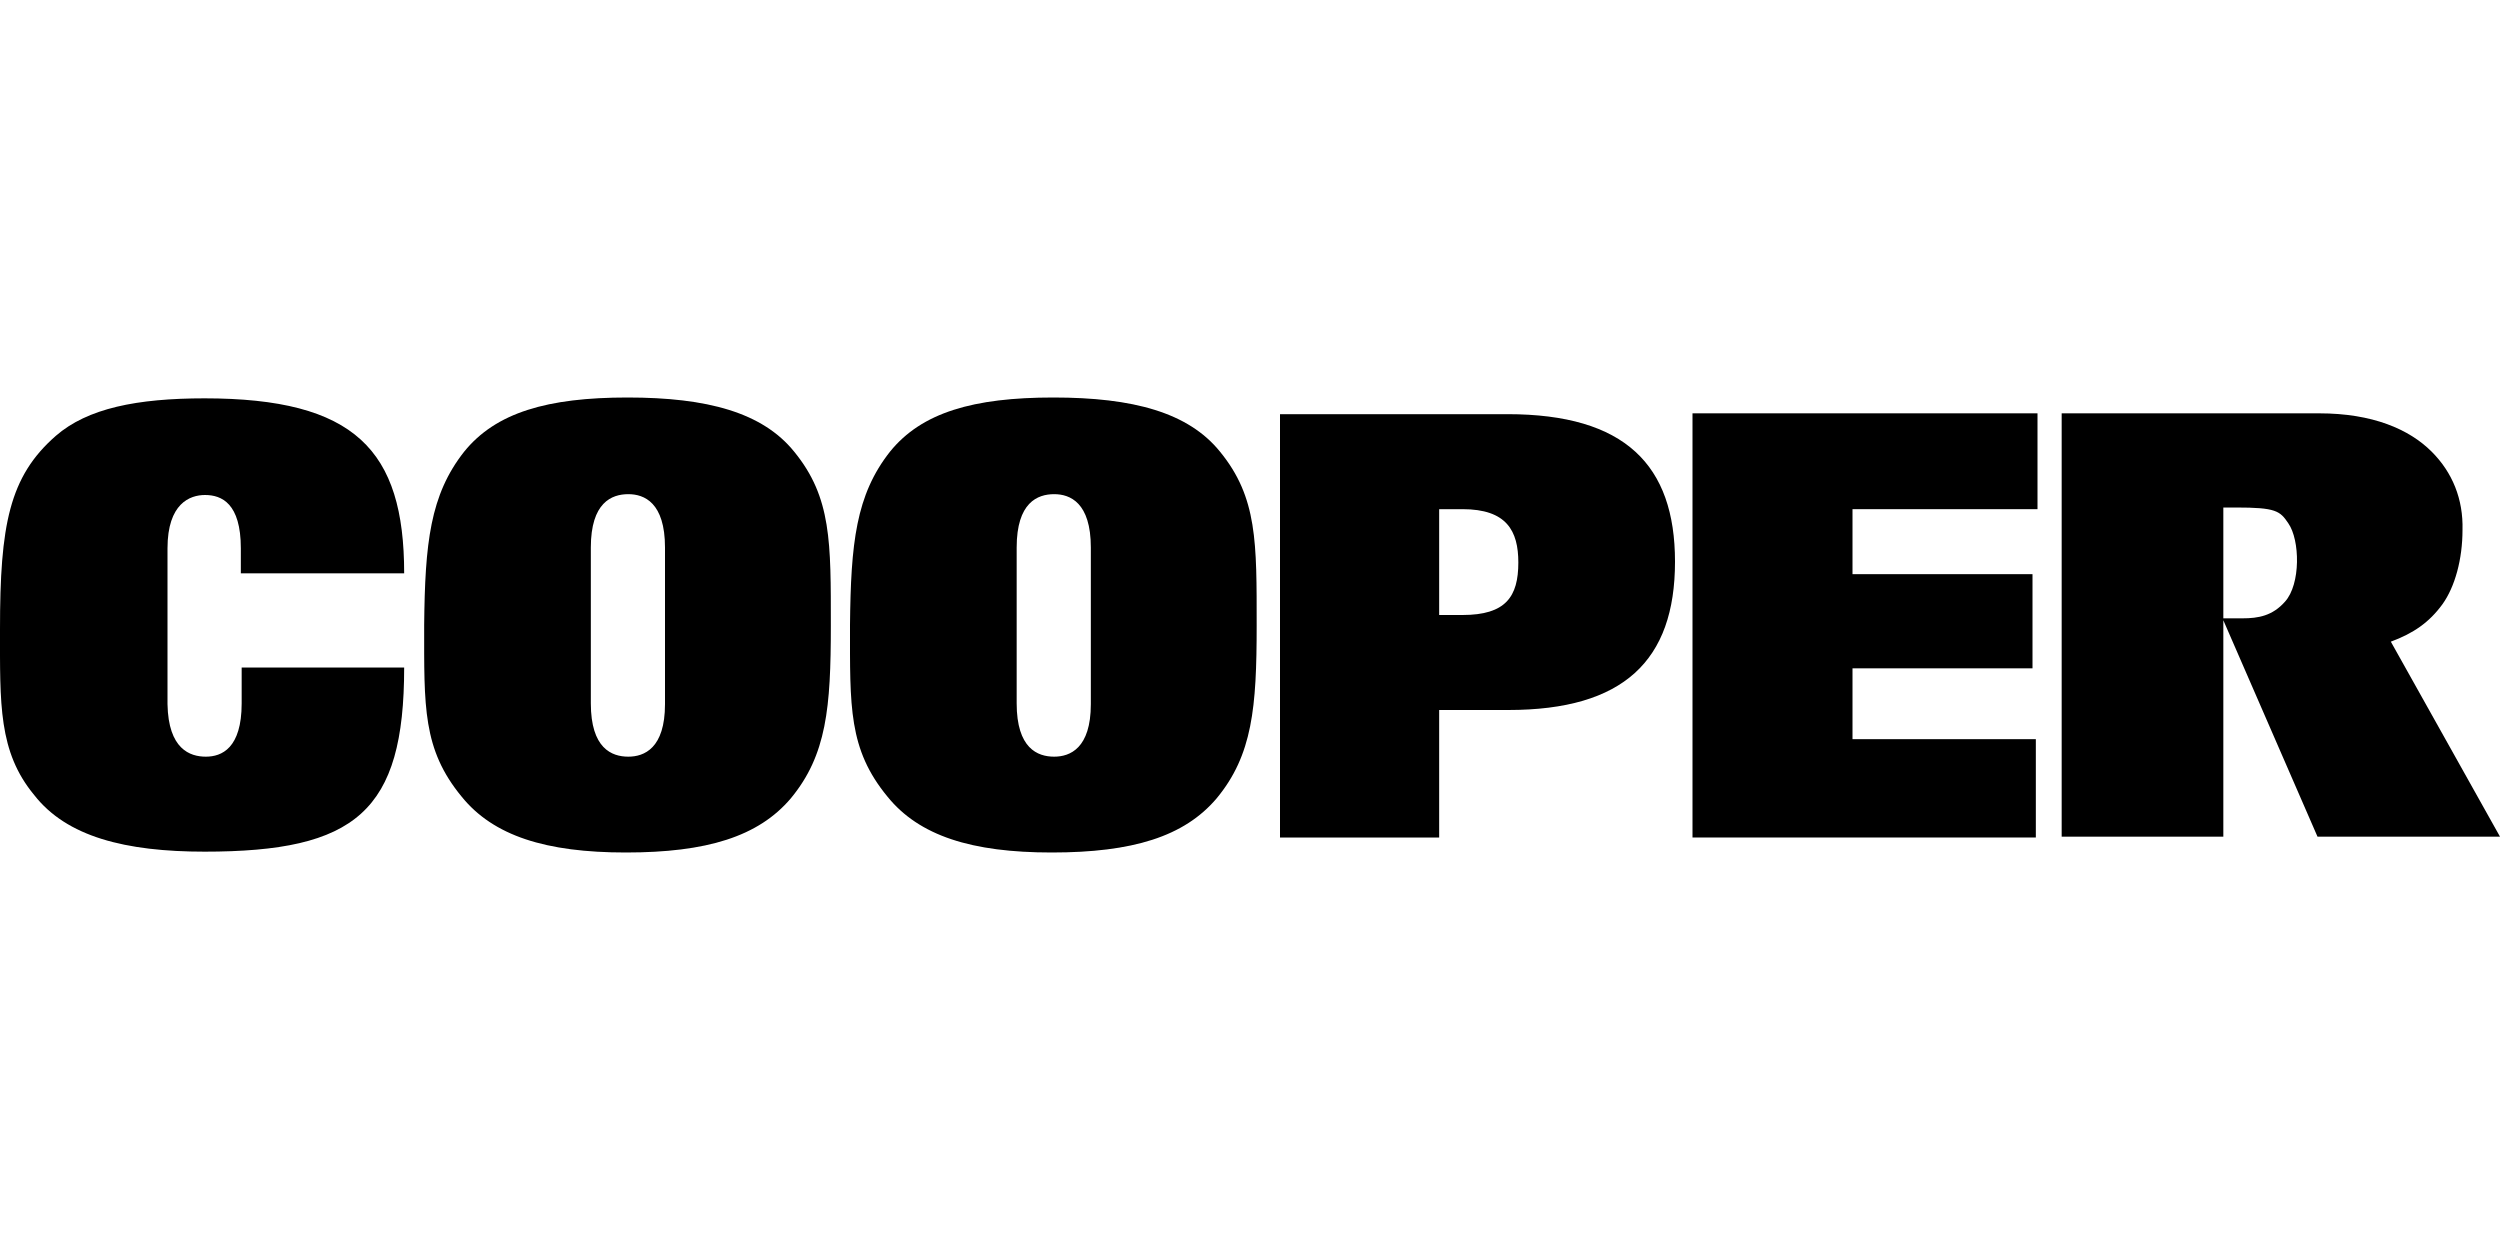
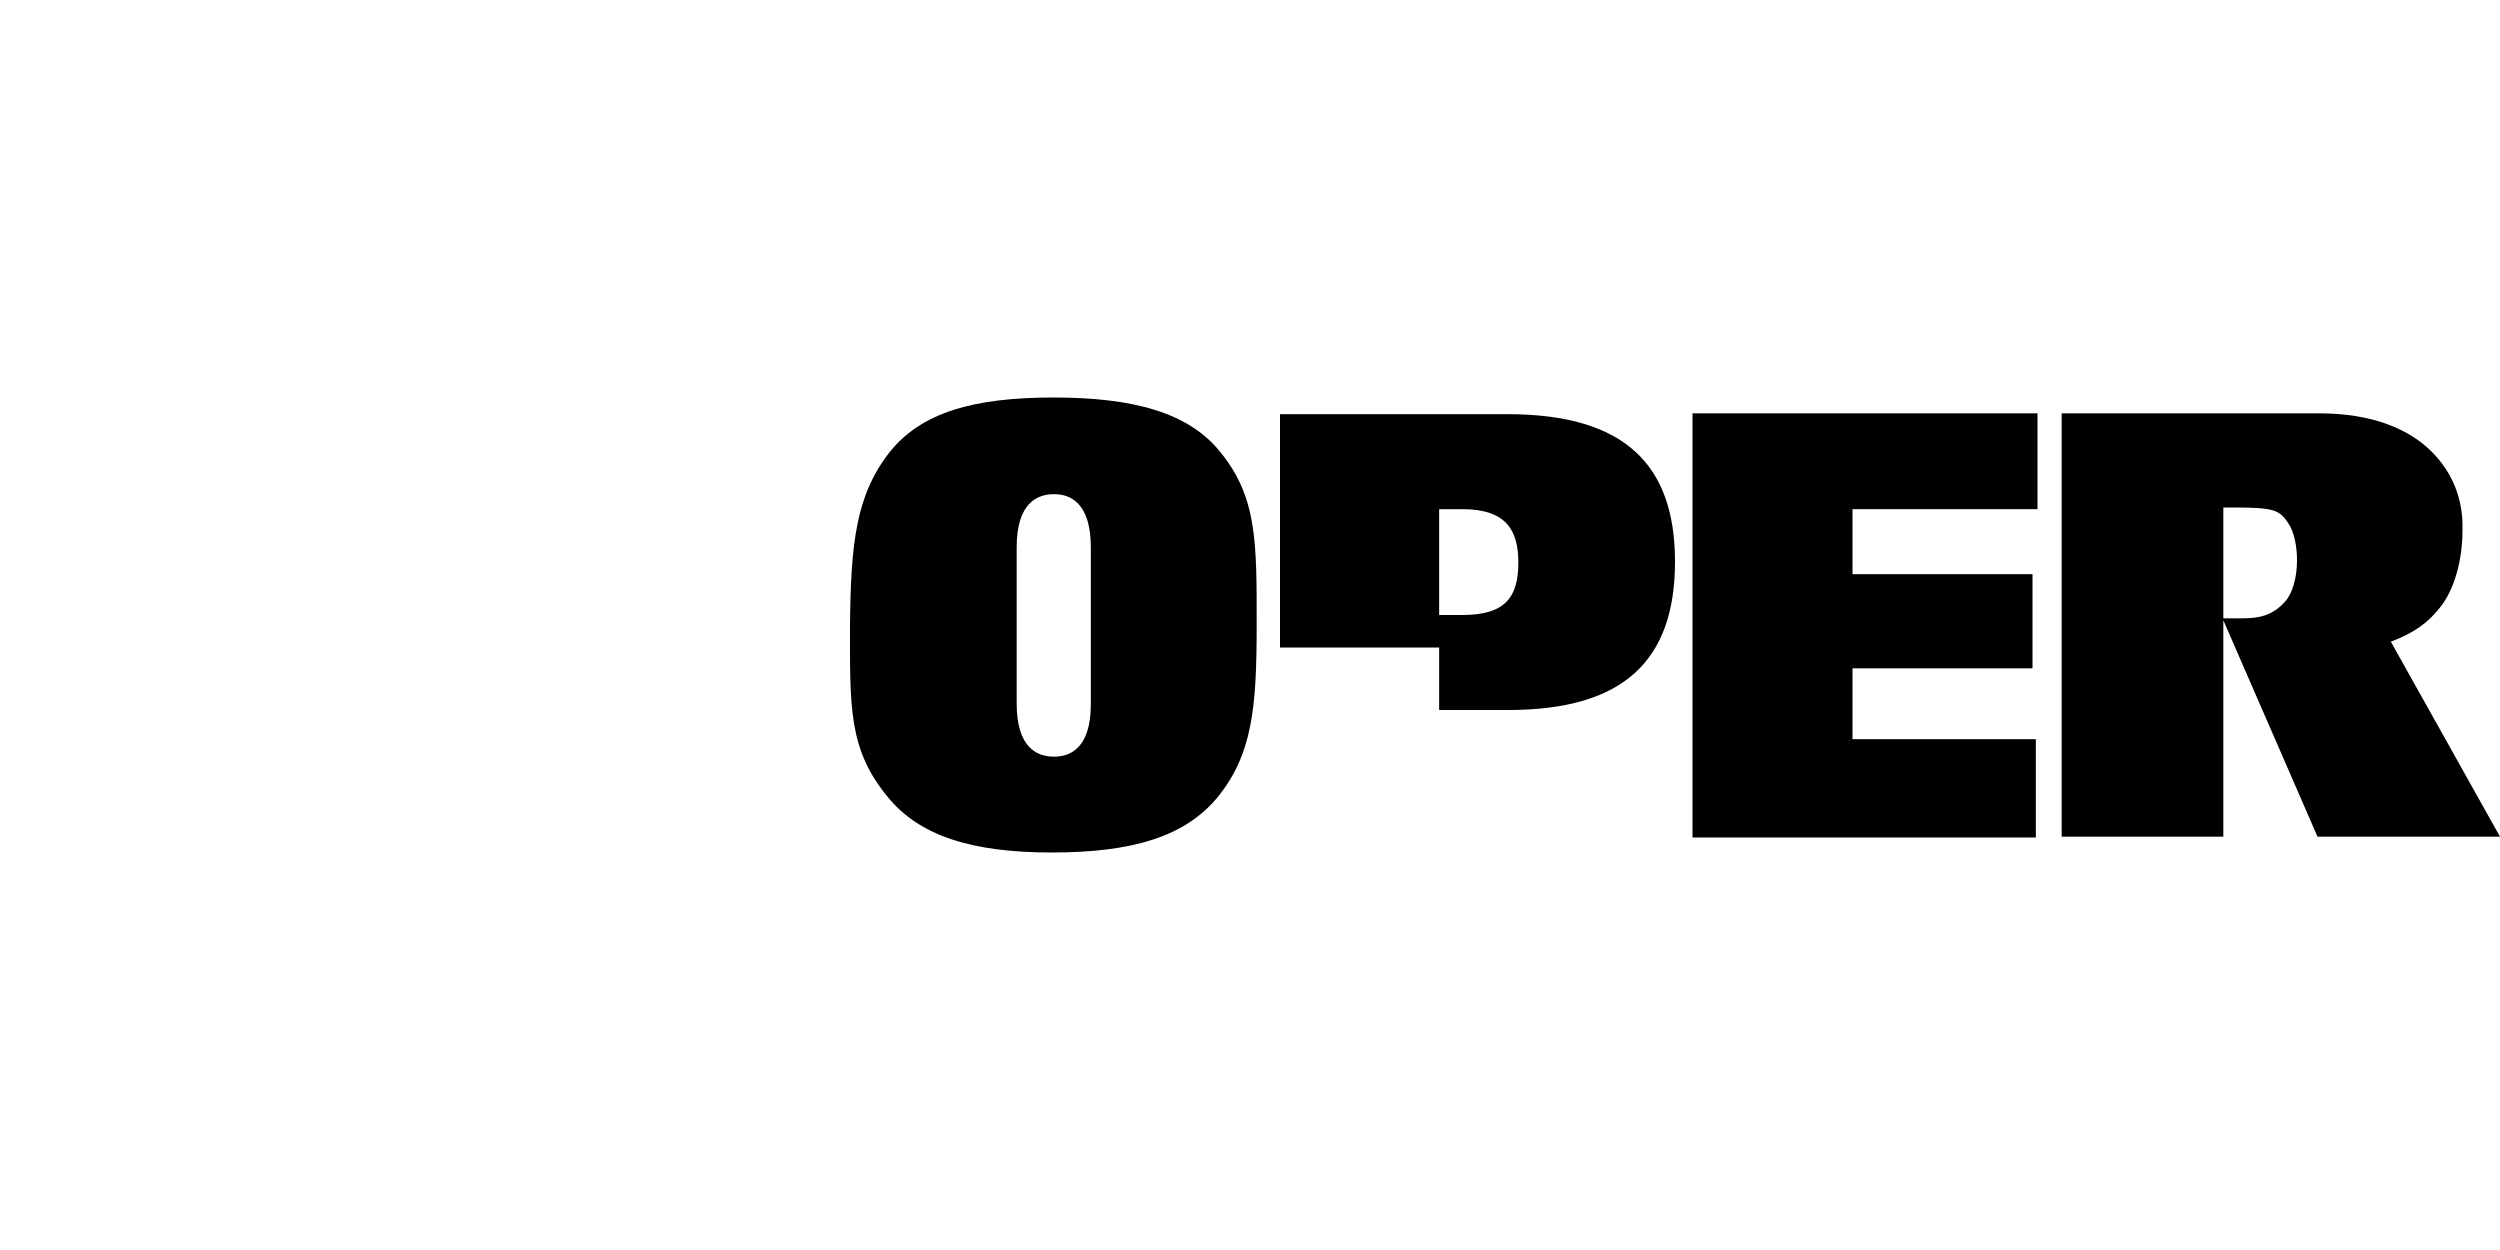
<svg xmlns="http://www.w3.org/2000/svg" version="1.1" id="Calque_1" x="0px" y="0px" viewBox="0 0 300 150" style="enable-background:new 0 0 300 150;" xml:space="preserve">
  <style type="text/css">
	.st0{fill-rule:evenodd;clip-rule:evenodd;}
	.st1{fill-rule:evenodd;clip-rule:evenodd;fill:#ED1C24;stroke:#ED1C24;stroke-width:0.346;stroke-miterlimit:2.613;}
	.st2{fill-rule:evenodd;clip-rule:evenodd;fill:#ED1C24;}
	.st3{fill:none;stroke:#ED1C24;stroke-width:0.346;stroke-miterlimit:2.613;}
	.st4{fill:#E42313;}
	.st5{fill-rule:evenodd;clip-rule:evenodd;fill:#E42313;}
	.st6{fill:#3D495E;}
	.st7{fill:#C6D76B;}
	.st8{fill:#94C356;}
	.st9{fill:#077871;}
	.st10{fill:#1DAF8E;}
	.st11{fill:#19171D;}
	.st12{fill:#DE0220;}
	.st13{fill-rule:evenodd;clip-rule:evenodd;fill:#00AAE1;}
	.st14{fill:#00AAE1;}
	.st15{display:none;}
	.st16{display:inline;}
	.st17{fill:#CE3275;}
	.st18{fill:#EA5232;}
	.st19{fill:#F3CF55;}
	.st20{fill:#88B04B;}
	.st21{fill:#5B7347;}
	.st22{fill:#9AD4DC;}
	.st23{fill:#588CA9;}
	.st24{fill:#004B8D;}
	.st25{fill:#00164E;}
	.st26{clip-path:url(#SVGID_2_);}
	.st27{fill:#C92A28;}
	.st28{fill:#009E4D;}
	.st29{clip-path:url(#SVGID_4_);}
	.st30{clip-path:url(#SVGID_6_);}
	.st31{fill:#F9C623;}
	.st32{fill:#414140;}
	.st33{fill:#FFB514;}
	.st34{fill-rule:evenodd;clip-rule:evenodd;fill:#FFFFFF;}
	.st35{fill-rule:evenodd;clip-rule:evenodd;fill:#E62814;}
	.st36{filter:url(#Adobe_OpacityMaskFilter);}
	.st37{mask:url(#mask-2_1_);}
	.st38{fill:#FF000F;}
	.st39{fill:#F7EB00;}
	.st40{fill:#00893A;}
	.st41{fill:none;stroke:#000000;stroke-width:0.389;stroke-miterlimit:10;}
	.st42{fill:none;stroke:#020202;stroke-width:0.389;stroke-miterlimit:10;}
	.st43{filter:url(#Adobe_OpacityMaskFilter_1_);}
	.st44{mask:url(#mask-2_4_);fill-rule:evenodd;clip-rule:evenodd;fill:#3D6592;}
	.st45{fill-rule:evenodd;clip-rule:evenodd;fill:#3D6592;}
	.st46{filter:url(#Adobe_OpacityMaskFilter_2_);}
	.st47{mask:url(#mask-4_2_);fill-rule:evenodd;clip-rule:evenodd;fill:#3D6592;}
	.st48{filter:url(#Adobe_OpacityMaskFilter_3_);}
	.st49{mask:url(#mask-4_1_);fill-rule:evenodd;clip-rule:evenodd;fill:#3D6592;}
	.st50{fill:#28348B;}
	.st51{fill:#C8D300;}
	.st52{fill:#FFFFFF;}
	.st53{fill-rule:evenodd;clip-rule:evenodd;fill:#164194;}
	.st54{fill:#164194;}
	.st55{fill:#E30614;}
	.st56{fill-rule:evenodd;clip-rule:evenodd;fill:#E30614;}
	.st57{fill:#FF5100;}
	.st58{fill:#FF954A;}
	.st59{fill:#FFB782;}
	.st60{fill:#FFD3B1;}
	.st61{fill:#E30613;}
	.st62{fill:#444749;}
	.st63{fill:url(#SVGID_7_);}
	.st64{fill:url(#SVGID_8_);}
	.st65{fill:url(#SVGID_9_);}
	.st66{fill:url(#SVGID_10_);}
	.st67{fill:url(#SVGID_11_);}
	.st68{fill:url(#SVGID_12_);}
	.st69{fill:url(#SVGID_13_);}
	.st70{fill:url(#SVGID_14_);}
	.st71{fill:url(#SVGID_15_);}
	.st72{fill:url(#SVGID_16_);}
	.st73{fill:url(#SVGID_17_);}
	.st74{fill:#0081C4;}
	.st75{fill:#00477A;}
	.st76{fill:none;stroke:#60605F;stroke-width:1.928;stroke-miterlimit:10;}
	.st77{fill:none;stroke:#60605F;stroke-width:4.82;stroke-linecap:round;stroke-miterlimit:10;}
	.st78{fill:none;stroke:#60605F;stroke-width:4.82;stroke-linecap:round;stroke-linejoin:round;stroke-miterlimit:10;}
	.st79{fill:#60605F;}
	.st80{clip-path:url(#SVGID_22_);}
	.st81{clip-path:url(#SVGID_23_);fill:#303030;}
	.st82{clip-path:url(#SVGID_28_);}
	.st83{clip-path:url(#SVGID_29_);fill:#303030;}
	.st84{clip-path:url(#SVGID_34_);}
	.st85{clip-path:url(#SVGID_35_);fill:#303030;}
	.st86{clip-path:url(#SVGID_40_);}
	.st87{clip-path:url(#SVGID_41_);fill:#E7290A;}
	.st88{clip-path:url(#SVGID_46_);}
	.st89{clip-path:url(#SVGID_47_);fill:#E7290A;}
	.st90{fill:#39475A;}
	.st91{fill:#2BA2C9;}
	.st92{fill:#313E52;}
	.st93{fill:#10238C;}
	.st94{fill:#FFC907;}
	.st95{fill-rule:evenodd;clip-rule:evenodd;fill:#82AE4E;}
	.st96{fill:#1175C7;}
	.st97{fill:#DD0000;}
	.st98{fill:#1D1D1B;}
	.st99{fill:#00B2E3;}
	.st100{fill:#1F4291;}
	.st101{fill:#F21615;}
	.st102{fill:#02898A;}
</style>
  <g>
    <polygon points="203.1,49.6 244.5,49.6 244.5,61.1 222.3,61.1 222.3,68.9 243.9,68.9 243.9,80.2 222.3,80.2 222.3,88.7 244.3,88.7    244.3,100.5 203.1,100.5  " />
-     <path d="M175.5,73.8h-2.8v-0.9v-0.4V61.1h2.8c5.3,0,6.7,2.6,6.7,6.4C182.2,71.6,180.7,73.8,175.5,73.8 M180.9,49.7L180.9,49.7   h-27.3v22.8v0.4v27.6h19.1V85.2h8.3c13.8,0,20-5.9,20-17.8C201,55.8,195,49.7,180.9,49.7" />
+     <path d="M175.5,73.8h-2.8v-0.9v-0.4V61.1h2.8c5.3,0,6.7,2.6,6.7,6.4C182.2,71.6,180.7,73.8,175.5,73.8 M180.9,49.7L180.9,49.7   h-27.3v0.4v27.6h19.1V85.2h8.3c13.8,0,20-5.9,20-17.8C201,55.8,195,49.7,180.9,49.7" />
    <path d="M291.8,54.2c-2.7-2.7-7.1-4.6-13.5-4.6h-11.8h-19.1v50.8h19.4V60.9v0h1.5c4.8,0,5.3,0.4,6.3,1.9c1.4,2,1.5,7.3-0.4,9.4   c-1.5,1.7-3.2,2-5.1,2l-0.4,0h-2l11.4,26.2H300L286.9,77v0c2.7-1,4.6-2.3,6.2-4.5c1.5-2.1,2.4-5.4,2.4-8.9   C295.6,59.9,294.3,56.7,291.8,54.2" />
    <path d="M126.5,90.8c-2,0-4.5-1-4.5-6.4l0,0V65.7c0-5.4,2.5-6.4,4.5-6.4c1.9,0,4.4,1,4.4,6.4v18.8l0,0   C130.9,89.8,128.4,90.8,126.5,90.8 M126.4,47.7c-9.6,0-15.8,1.8-19.6,6.5c-4.1,5.2-4.7,11-4.8,20.8V75c0,9.8-0.2,14.9,4.5,20.6   c3.8,4.7,10.1,6.7,19.7,6.7c9.7,0,15.9-1.9,19.8-6.5c4.3-5.2,4.8-10.9,4.8-20.7c0-10,0.1-15.4-4.4-20.9   C142.6,49.5,136,47.7,126.4,47.7" />
-     <path d="M24.7,90.8L24.7,90.8c1.9,0,4.3-1,4.3-6.4l0,0l0-4.3H29h19.5l0,0c0,17.3-5.8,22.1-24,22.1h0.1c-9.6,0-16.6-1.8-20.5-6.8   C-0.2,90.2,0,84.5,0,75.4v0.1C0,63,1.1,57.2,6.7,52.3c3.8-3.3,9.7-4.5,17.9-4.5h-0.1c18.1,0,24,6.2,24,21h0H29h-0.1l0-3   c0-5.4-2.3-6.4-4.3-6.4c-1.8,0-4.5,1-4.5,6.4v18.7l0,0C20.2,89.9,22.8,90.8,24.7,90.8L24.7,90.8z" />
-     <path d="M75.4,90.8c-2,0-4.5-1-4.5-6.4l0,0V65.7c0-5.4,2.5-6.4,4.5-6.4c1.9,0,4.4,1,4.4,6.4v18.8l0,0   C79.8,89.8,77.3,90.8,75.4,90.8 M75.3,47.7c-9.6,0-15.8,1.8-19.6,6.5c-4.1,5.2-4.7,11-4.8,20.8V75c0,9.8-0.2,14.9,4.5,20.6   c3.8,4.7,10.1,6.7,19.7,6.7c9.7,0,15.9-1.9,19.8-6.5c4.3-5.2,4.8-10.9,4.8-20.7c0-10,0.1-15.4-4.4-20.9   C91.5,49.5,84.9,47.7,75.3,47.7" />
  </g>
</svg>